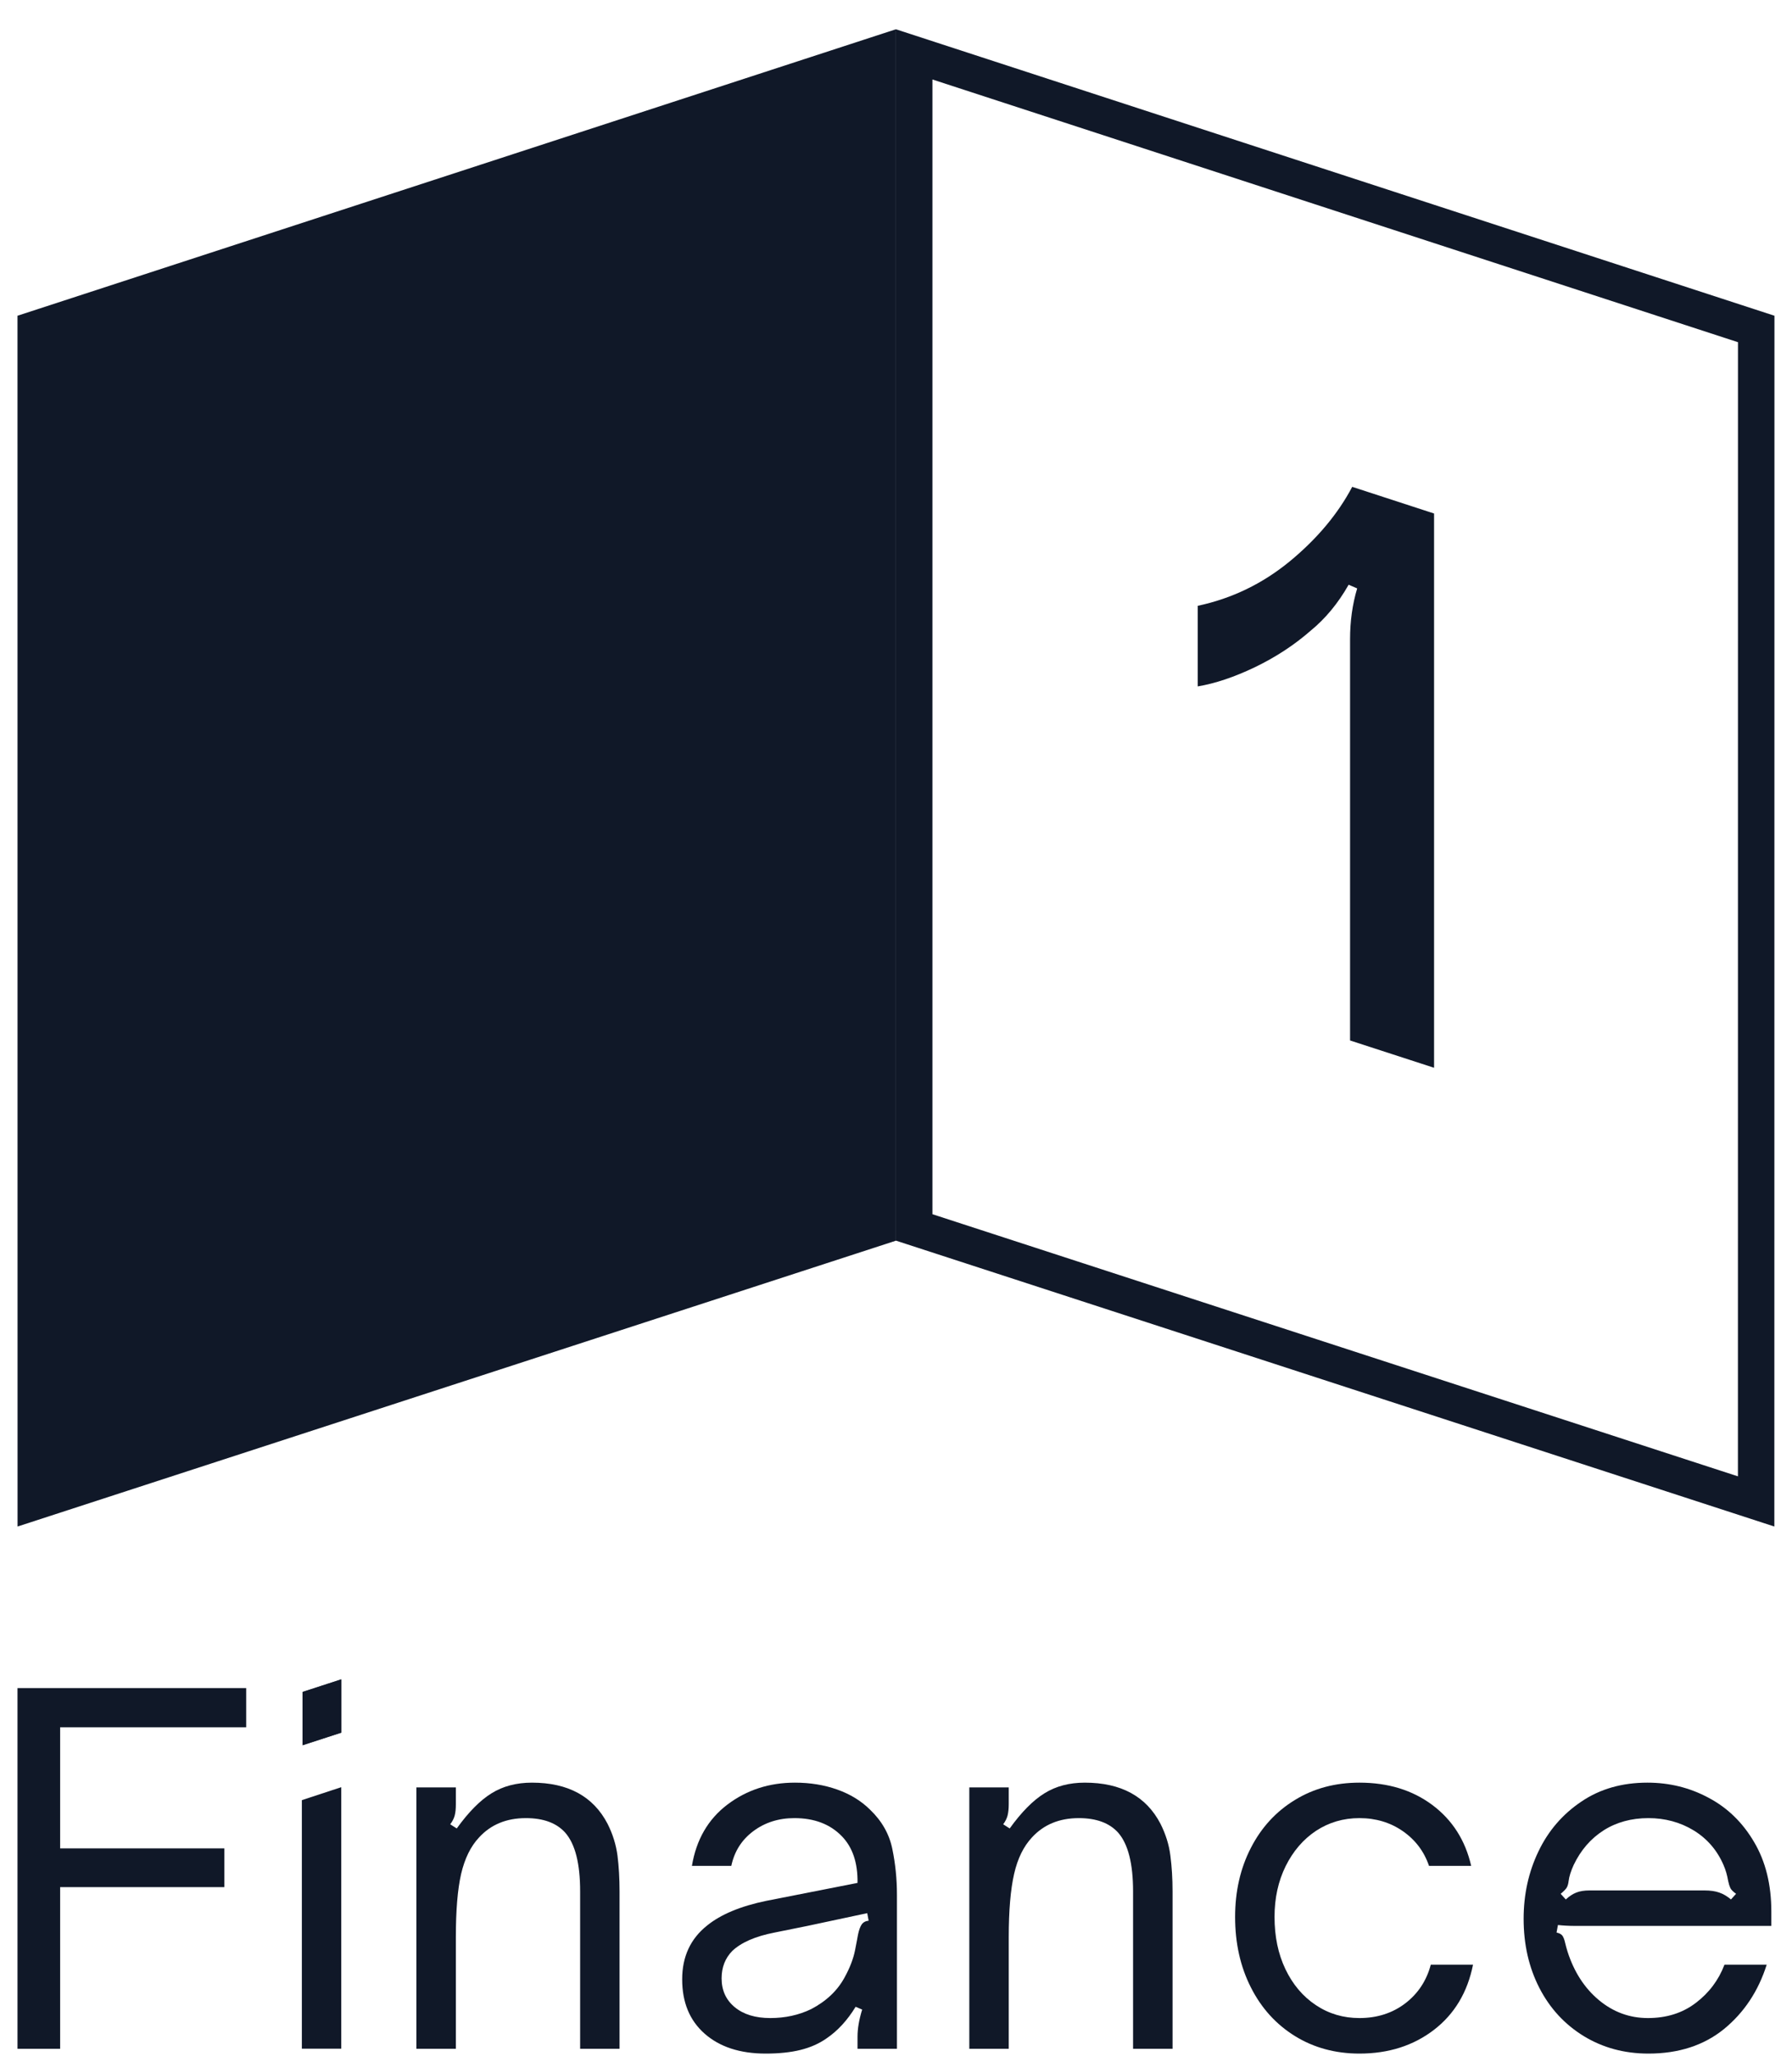
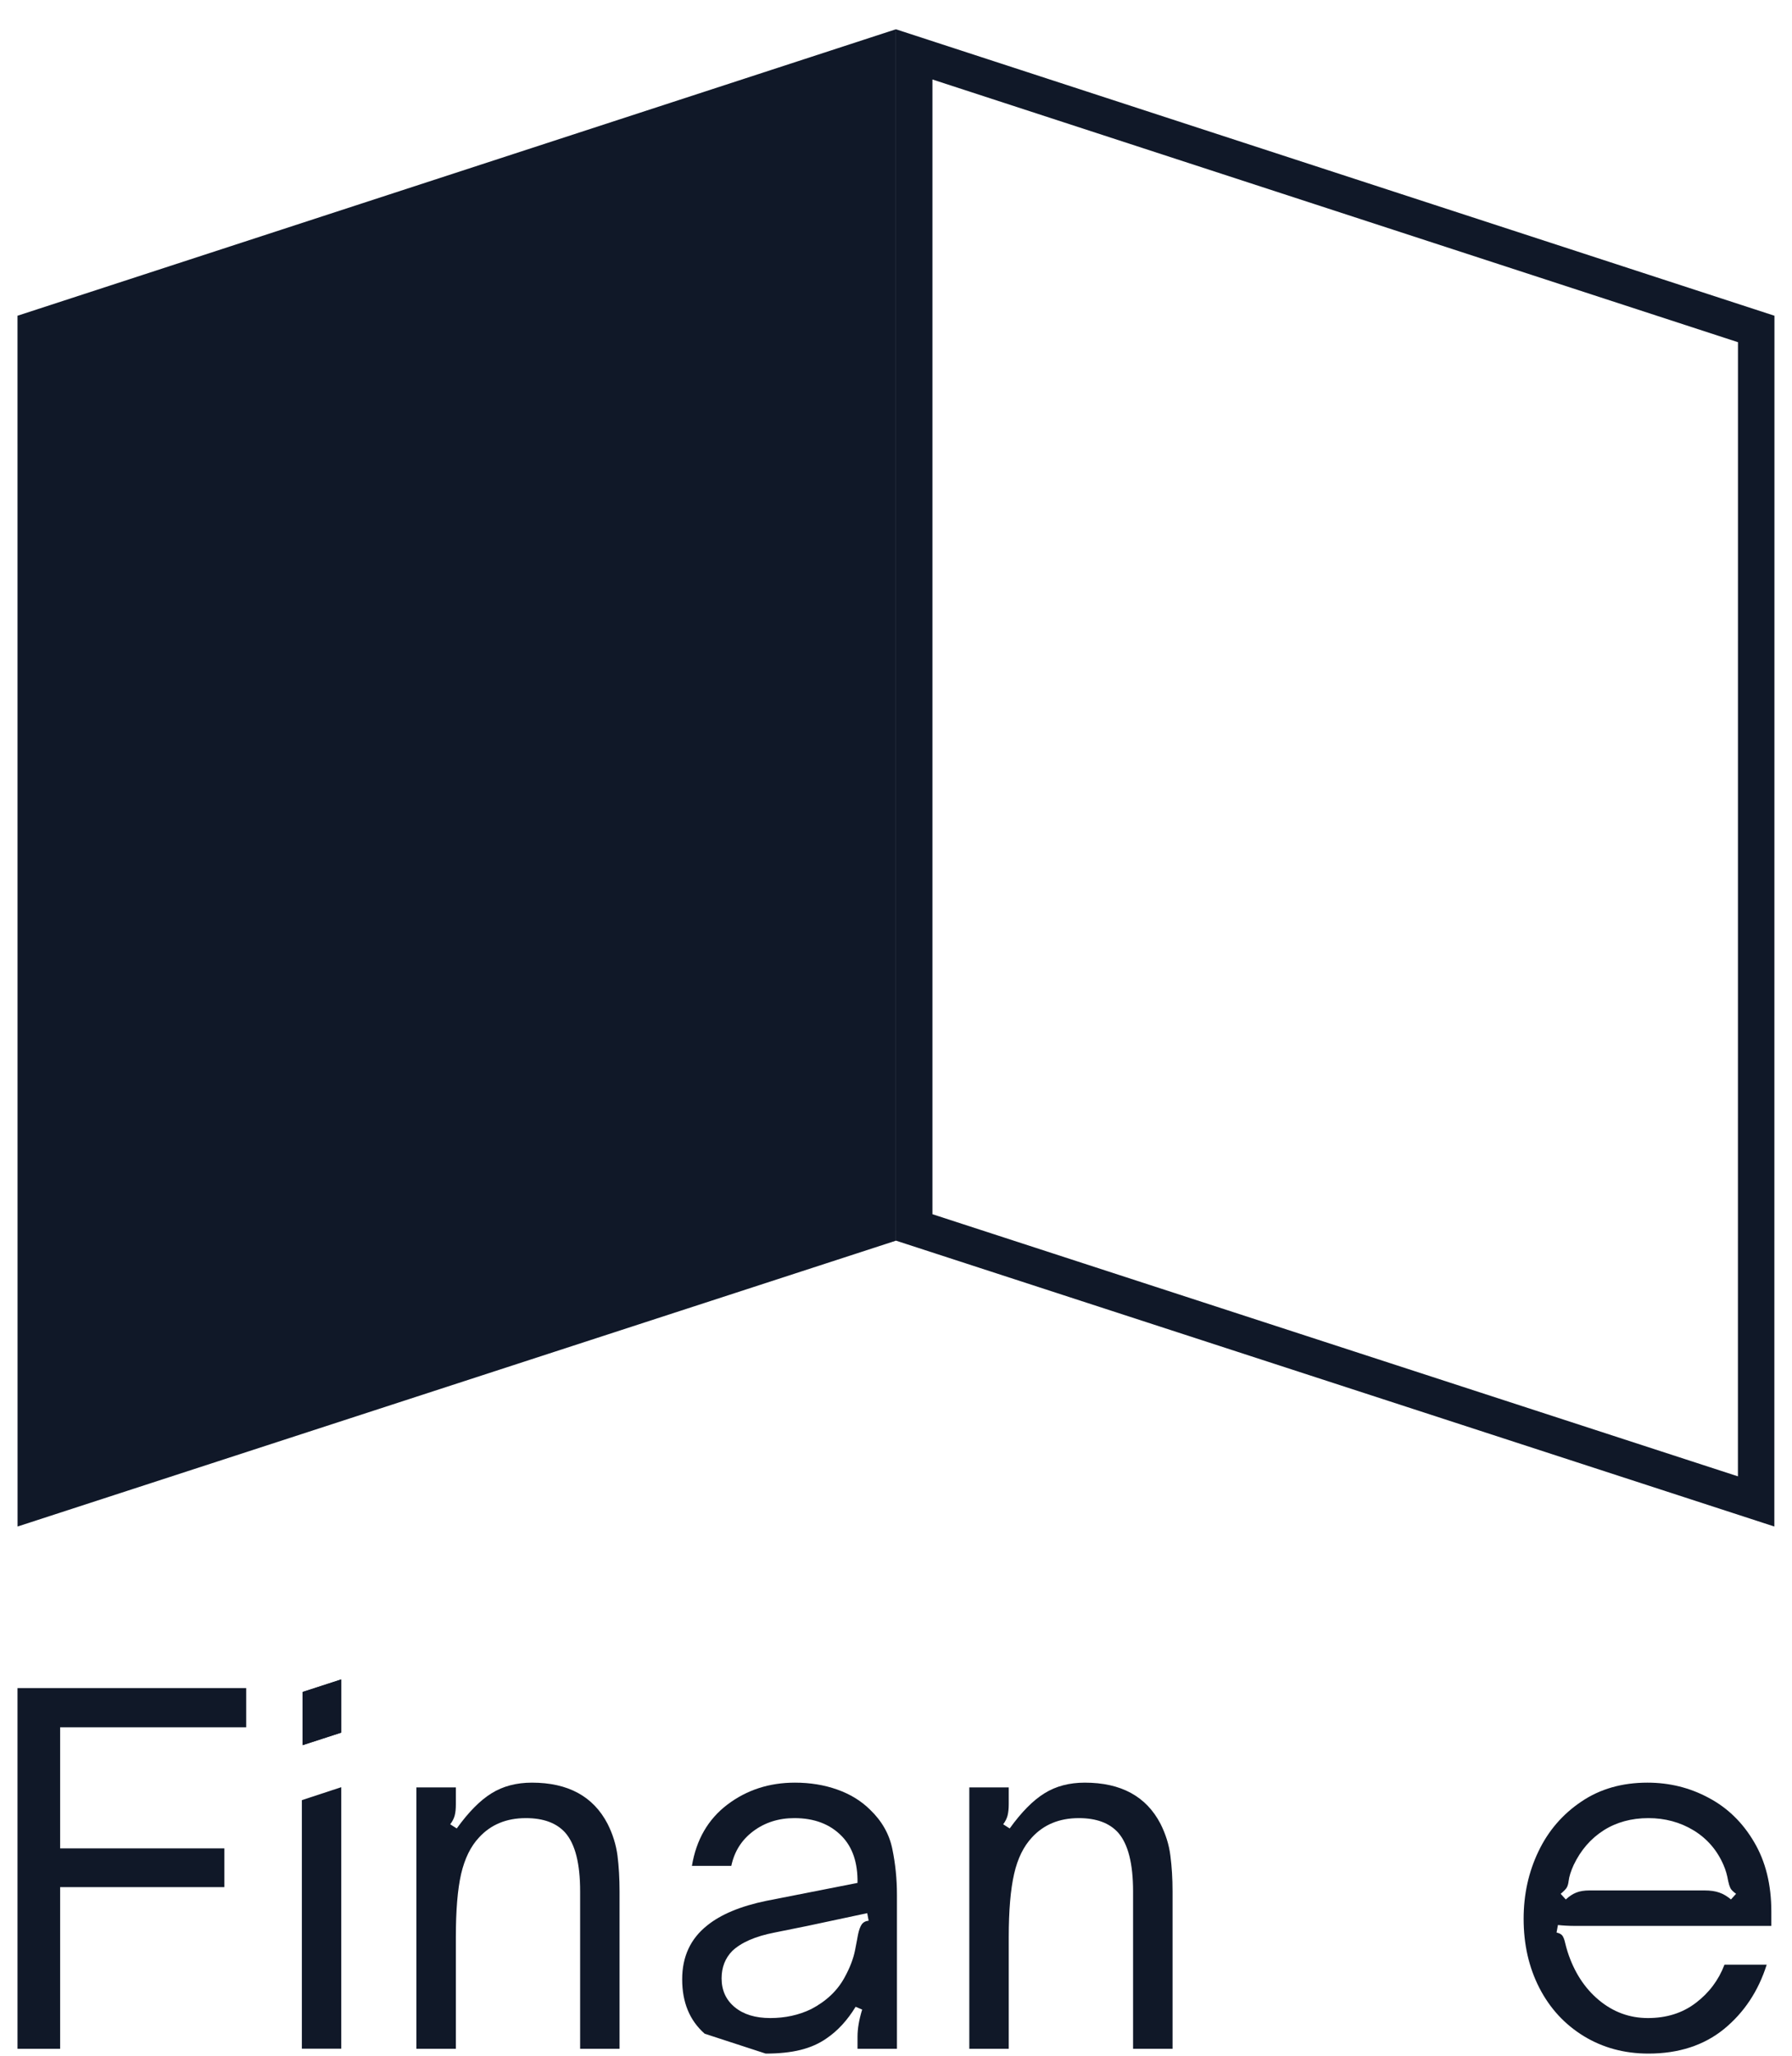
<svg xmlns="http://www.w3.org/2000/svg" width="34" height="39" viewBox="0 0 34 39" fill="none">
  <g id="Logo">
    <g id="Group 49498">
      <path id="Vector" d="M16.999 0.555L0.332 5.99L0.333 28.96L16.999 23.537V0.555Z" fill="#101828" />
      <g id="Group">
        <path id="Vector (Stroke)" fill-rule="evenodd" clip-rule="evenodd" d="M32.975 6.492L17.691 1.508V23.035L32.974 28.008L32.975 6.492ZM33.665 28.96L33.667 5.99L17 0.556V23.537L33.665 28.96Z" fill="#101828" />
      </g>
-       <path id="Vector_2" d="M25.75 11.163L25.588 11.093C25.39 11.442 25.151 11.732 24.872 11.961C24.557 12.237 24.203 12.468 23.811 12.657C23.419 12.845 23.057 12.966 22.725 13.022V11.493C23.373 11.355 23.956 11.073 24.474 10.647C24.991 10.22 25.385 9.749 25.656 9.236L27.209 9.742V20.257L25.615 19.739V12.127C25.615 11.787 25.659 11.466 25.75 11.163Z" fill="#101828" />
    </g>
    <g id="Group 49499">
      <g id="Group_2">
        <path id="Vector_3" d="M0.332 38.868V32.025H4.671V32.769H1.141V35.066H4.256V35.801H1.141V38.868H0.332Z" fill="#101828" />
      </g>
      <g id="Group_3">
        <path id="Vector_4" d="M5.727 38.866V34.151L6.475 33.905V38.866H5.727Z" fill="#101828" />
      </g>
      <g id="Group_4">
        <path id="Vector_5" d="M7.9 33.909H8.649V34.231C8.649 34.316 8.642 34.386 8.627 34.443C8.612 34.499 8.584 34.555 8.542 34.609L8.666 34.688C8.889 34.378 9.109 34.155 9.326 34.021C9.543 33.886 9.799 33.819 10.092 33.819C10.778 33.819 11.256 34.079 11.527 34.599C11.627 34.797 11.689 34.999 11.716 35.205C11.742 35.411 11.755 35.637 11.755 35.883V38.868H11.007V35.883C11.007 35.355 10.914 34.986 10.726 34.77C10.562 34.585 10.312 34.492 9.977 34.492C9.608 34.492 9.312 34.615 9.089 34.859C8.93 35.028 8.818 35.257 8.749 35.55C8.682 35.843 8.649 36.244 8.649 36.753V38.868H7.9V33.909Z" fill="#101828" />
      </g>
      <g id="Group_5">
-         <path id="Vector_6" d="M15.389 38.116C15.676 37.966 15.888 37.766 16.024 37.515C16.123 37.336 16.189 37.165 16.222 37.003C16.254 36.842 16.272 36.744 16.278 36.708C16.296 36.618 16.32 36.552 16.349 36.509C16.378 36.468 16.422 36.444 16.481 36.438L16.454 36.295L15.319 36.537L14.695 36.663C14.33 36.734 14.064 36.851 13.893 37.012C13.759 37.15 13.691 37.323 13.691 37.532C13.691 37.759 13.775 37.943 13.942 38.08C14.109 38.217 14.334 38.285 14.615 38.285C14.896 38.285 15.154 38.229 15.389 38.116ZM13.37 38.582C13.085 38.331 12.943 37.988 12.943 37.55C12.943 37.12 13.101 36.779 13.418 36.528C13.676 36.319 14.049 36.163 14.536 36.062L16.27 35.721C16.276 35.338 16.175 35.042 15.97 34.833C15.748 34.605 15.448 34.492 15.072 34.492C14.774 34.492 14.514 34.574 14.293 34.739C14.073 34.903 13.934 35.122 13.875 35.398H13.128C13.21 34.902 13.434 34.514 13.8 34.236C14.167 33.958 14.594 33.819 15.082 33.819C15.37 33.819 15.636 33.862 15.882 33.949C16.129 34.036 16.337 34.163 16.507 34.331C16.731 34.545 16.872 34.793 16.93 35.075C16.988 35.355 17.018 35.646 17.018 35.945V38.868H16.27V38.636C16.27 38.486 16.299 38.315 16.358 38.124L16.234 38.071C16.077 38.328 15.892 38.529 15.68 38.672C15.534 38.774 15.367 38.846 15.182 38.891C14.998 38.936 14.779 38.959 14.527 38.959C14.04 38.959 13.654 38.832 13.37 38.582Z" fill="#101828" />
+         <path id="Vector_6" d="M15.389 38.116C15.676 37.966 15.888 37.766 16.024 37.515C16.123 37.336 16.189 37.165 16.222 37.003C16.254 36.842 16.272 36.744 16.278 36.708C16.296 36.618 16.32 36.552 16.349 36.509C16.378 36.468 16.422 36.444 16.481 36.438L16.454 36.295L15.319 36.537L14.695 36.663C14.33 36.734 14.064 36.851 13.893 37.012C13.759 37.15 13.691 37.323 13.691 37.532C13.691 37.759 13.775 37.943 13.942 38.08C14.109 38.217 14.334 38.285 14.615 38.285C14.896 38.285 15.154 38.229 15.389 38.116ZM13.37 38.582C13.085 38.331 12.943 37.988 12.943 37.55C12.943 37.12 13.101 36.779 13.418 36.528C13.676 36.319 14.049 36.163 14.536 36.062L16.27 35.721C16.276 35.338 16.175 35.042 15.97 34.833C15.748 34.605 15.448 34.492 15.072 34.492C14.774 34.492 14.514 34.574 14.293 34.739C14.073 34.903 13.934 35.122 13.875 35.398H13.128C13.21 34.902 13.434 34.514 13.8 34.236C14.167 33.958 14.594 33.819 15.082 33.819C15.37 33.819 15.636 33.862 15.882 33.949C16.129 34.036 16.337 34.163 16.507 34.331C16.731 34.545 16.872 34.793 16.93 35.075C16.988 35.355 17.018 35.646 17.018 35.945V38.868H16.27V38.636C16.27 38.486 16.299 38.315 16.358 38.124L16.234 38.071C16.077 38.328 15.892 38.529 15.68 38.672C15.534 38.774 15.367 38.846 15.182 38.891C14.998 38.936 14.779 38.959 14.527 38.959Z" fill="#101828" />
      </g>
      <g id="Group_6">
        <path id="Vector_7" d="M18.391 33.909H19.139V34.231C19.139 34.316 19.131 34.386 19.117 34.443C19.102 34.499 19.074 34.555 19.034 34.609L19.157 34.688C19.38 34.378 19.6 34.155 19.817 34.021C20.034 33.886 20.288 33.819 20.582 33.819C21.269 33.819 21.747 34.079 22.018 34.599C22.117 34.797 22.181 34.999 22.206 35.205C22.233 35.411 22.247 35.637 22.247 35.883V38.868H21.498V35.883C21.498 35.355 21.404 34.986 21.217 34.77C21.052 34.585 20.802 34.492 20.469 34.492C20.099 34.492 19.802 34.615 19.579 34.859C19.421 35.028 19.308 35.257 19.241 35.55C19.174 35.843 19.139 36.244 19.139 36.753V38.868H18.391V33.909Z" fill="#101828" />
      </g>
      <g id="Group_7">
-         <path id="Vector_8" d="M24.57 38.627C24.211 38.405 23.932 38.097 23.733 37.703C23.533 37.309 23.434 36.864 23.434 36.366C23.434 35.883 23.533 35.445 23.733 35.057C23.932 34.669 24.211 34.365 24.57 34.147C24.926 33.928 25.335 33.819 25.793 33.819C26.338 33.819 26.8 33.961 27.179 34.245C27.557 34.529 27.802 34.913 27.913 35.398H27.113C27.019 35.122 26.852 34.903 26.616 34.739C26.378 34.574 26.103 34.492 25.793 34.492C25.487 34.492 25.213 34.573 24.969 34.733C24.726 34.895 24.534 35.119 24.393 35.403C24.253 35.687 24.182 36.007 24.182 36.366C24.182 36.737 24.25 37.068 24.389 37.358C24.527 37.647 24.719 37.875 24.965 38.039C25.212 38.204 25.487 38.285 25.793 38.285C26.126 38.285 26.416 38.193 26.66 38.008C26.903 37.823 27.066 37.577 27.147 37.272H27.948C27.843 37.798 27.595 38.211 27.205 38.51C26.815 38.809 26.344 38.959 25.793 38.959C25.335 38.959 24.926 38.847 24.57 38.627Z" fill="#101828" />
-       </g>
+         </g>
      <g id="Group_8">
        <path id="Vector_9" d="M29.906 35.905C29.974 35.877 30.058 35.864 30.158 35.864H32.34C32.451 35.864 32.545 35.877 32.622 35.905C32.698 35.931 32.771 35.975 32.842 36.035L32.939 35.928C32.88 35.885 32.843 35.848 32.829 35.815C32.814 35.782 32.8 35.739 32.789 35.685C32.771 35.578 32.742 35.475 32.7 35.38C32.578 35.098 32.388 34.88 32.133 34.724C31.879 34.57 31.592 34.492 31.276 34.492C30.953 34.492 30.669 34.57 30.426 34.724C30.182 34.88 29.993 35.098 29.858 35.38C29.806 35.494 29.773 35.595 29.762 35.685C29.756 35.739 29.743 35.781 29.726 35.81C29.708 35.84 29.67 35.879 29.611 35.928L29.708 36.035C29.773 35.975 29.839 35.931 29.906 35.905ZM30.048 38.627C29.687 38.405 29.406 38.101 29.206 37.712C29.007 37.323 28.908 36.887 28.908 36.402C28.908 35.943 29.001 35.516 29.189 35.124C29.376 34.732 29.648 34.417 30.004 34.178C30.358 33.938 30.776 33.819 31.257 33.819C31.674 33.819 32.061 33.914 32.419 34.107C32.778 34.297 33.065 34.577 33.281 34.946C33.499 35.313 33.608 35.754 33.608 36.268V36.537H30.131C30.09 36.537 30.009 36.537 29.889 36.537C29.769 36.537 29.659 36.531 29.559 36.52L29.533 36.663C29.586 36.674 29.622 36.694 29.643 36.721C29.663 36.748 29.681 36.793 29.695 36.856C29.71 36.918 29.726 36.977 29.743 37.03C29.867 37.413 30.065 37.719 30.337 37.945C30.61 38.172 30.92 38.285 31.266 38.285C31.618 38.285 31.92 38.191 32.173 37.999C32.425 37.808 32.608 37.565 32.719 37.272H33.52C33.361 37.775 33.09 38.182 32.71 38.493C32.329 38.803 31.85 38.959 31.276 38.959C30.817 38.959 30.409 38.847 30.048 38.627Z" fill="#101828" />
      </g>
      <path id="Vector_10" d="M6.475 31.861L5.742 32.099V33.108L6.475 32.87V31.861Z" fill="#101828" />
-       <path id="Vector (Stroke)_2" fill-rule="evenodd" clip-rule="evenodd" d="M5.743 33.109L6.478 32.87H6.476V31.864L6.474 31.859L5.738 32.099H5.741V33.104L5.743 33.109ZM6.473 31.862V32.869L5.743 33.106V32.099L6.473 31.862Z" fill="#101828" />
      <path id="Vector_11" d="M6.475 31.86L5.742 32.098V33.107L6.475 32.869V31.86Z" fill="#101828" />
    </g>
  </g>
</svg>